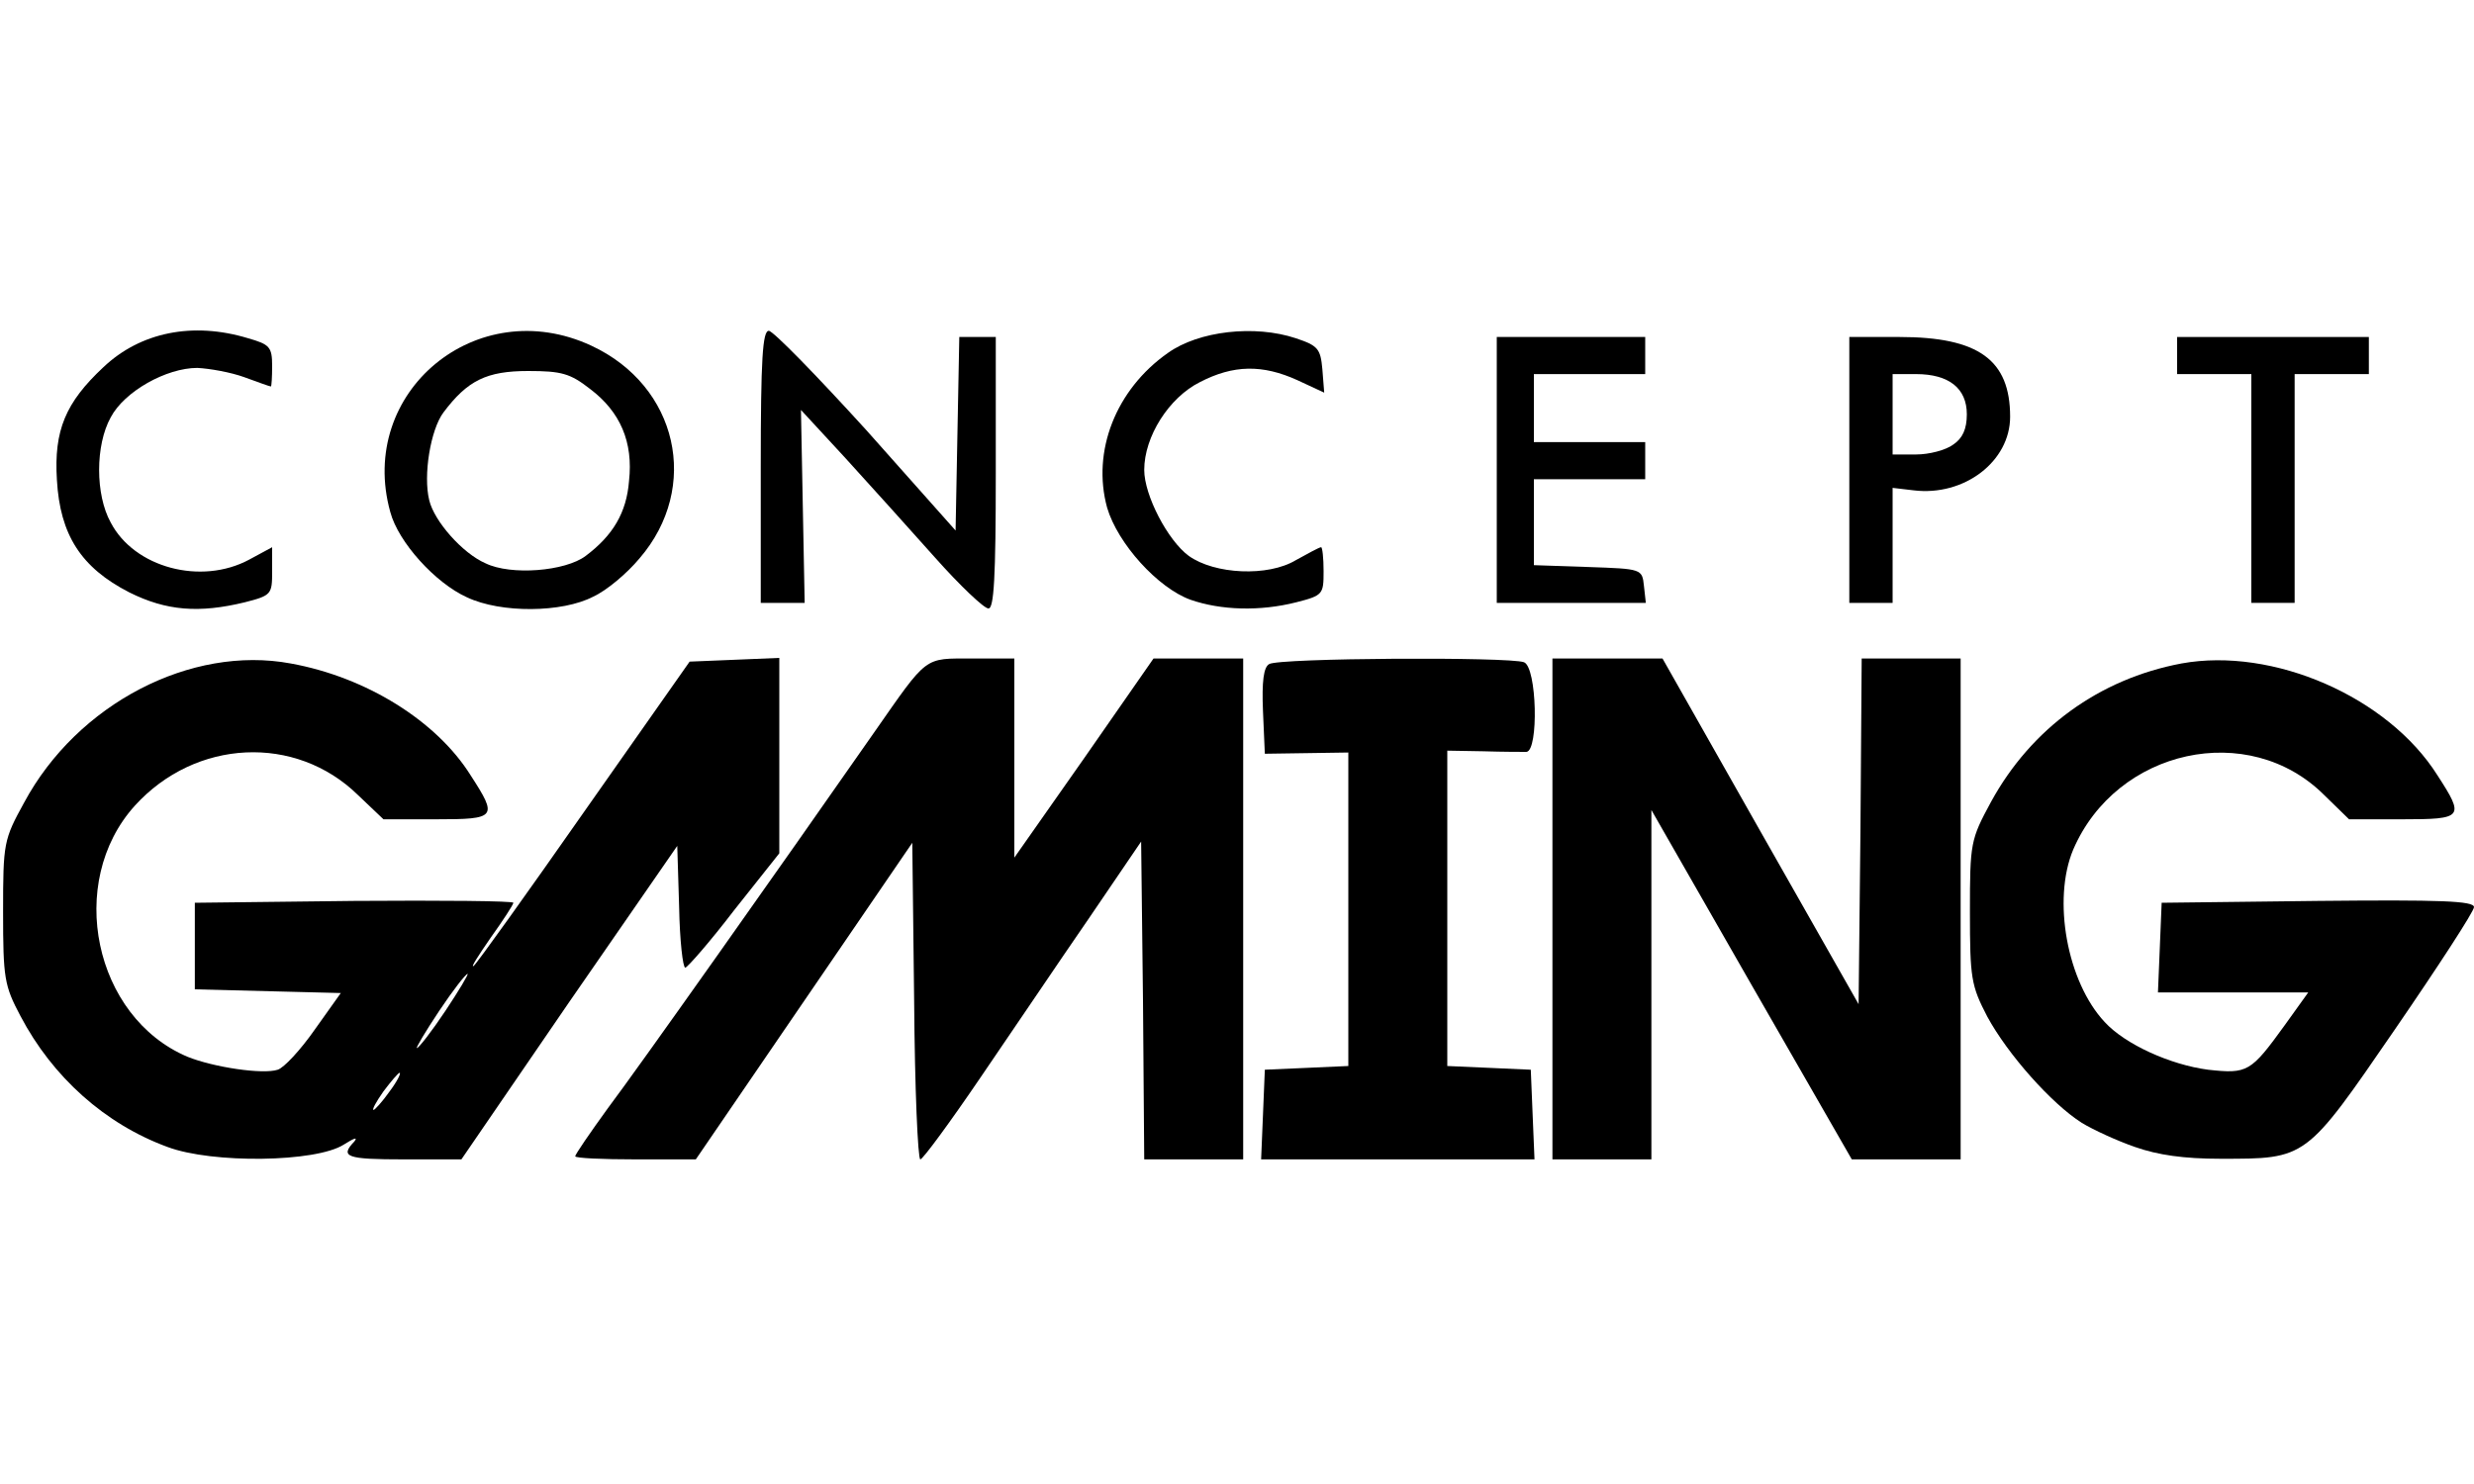
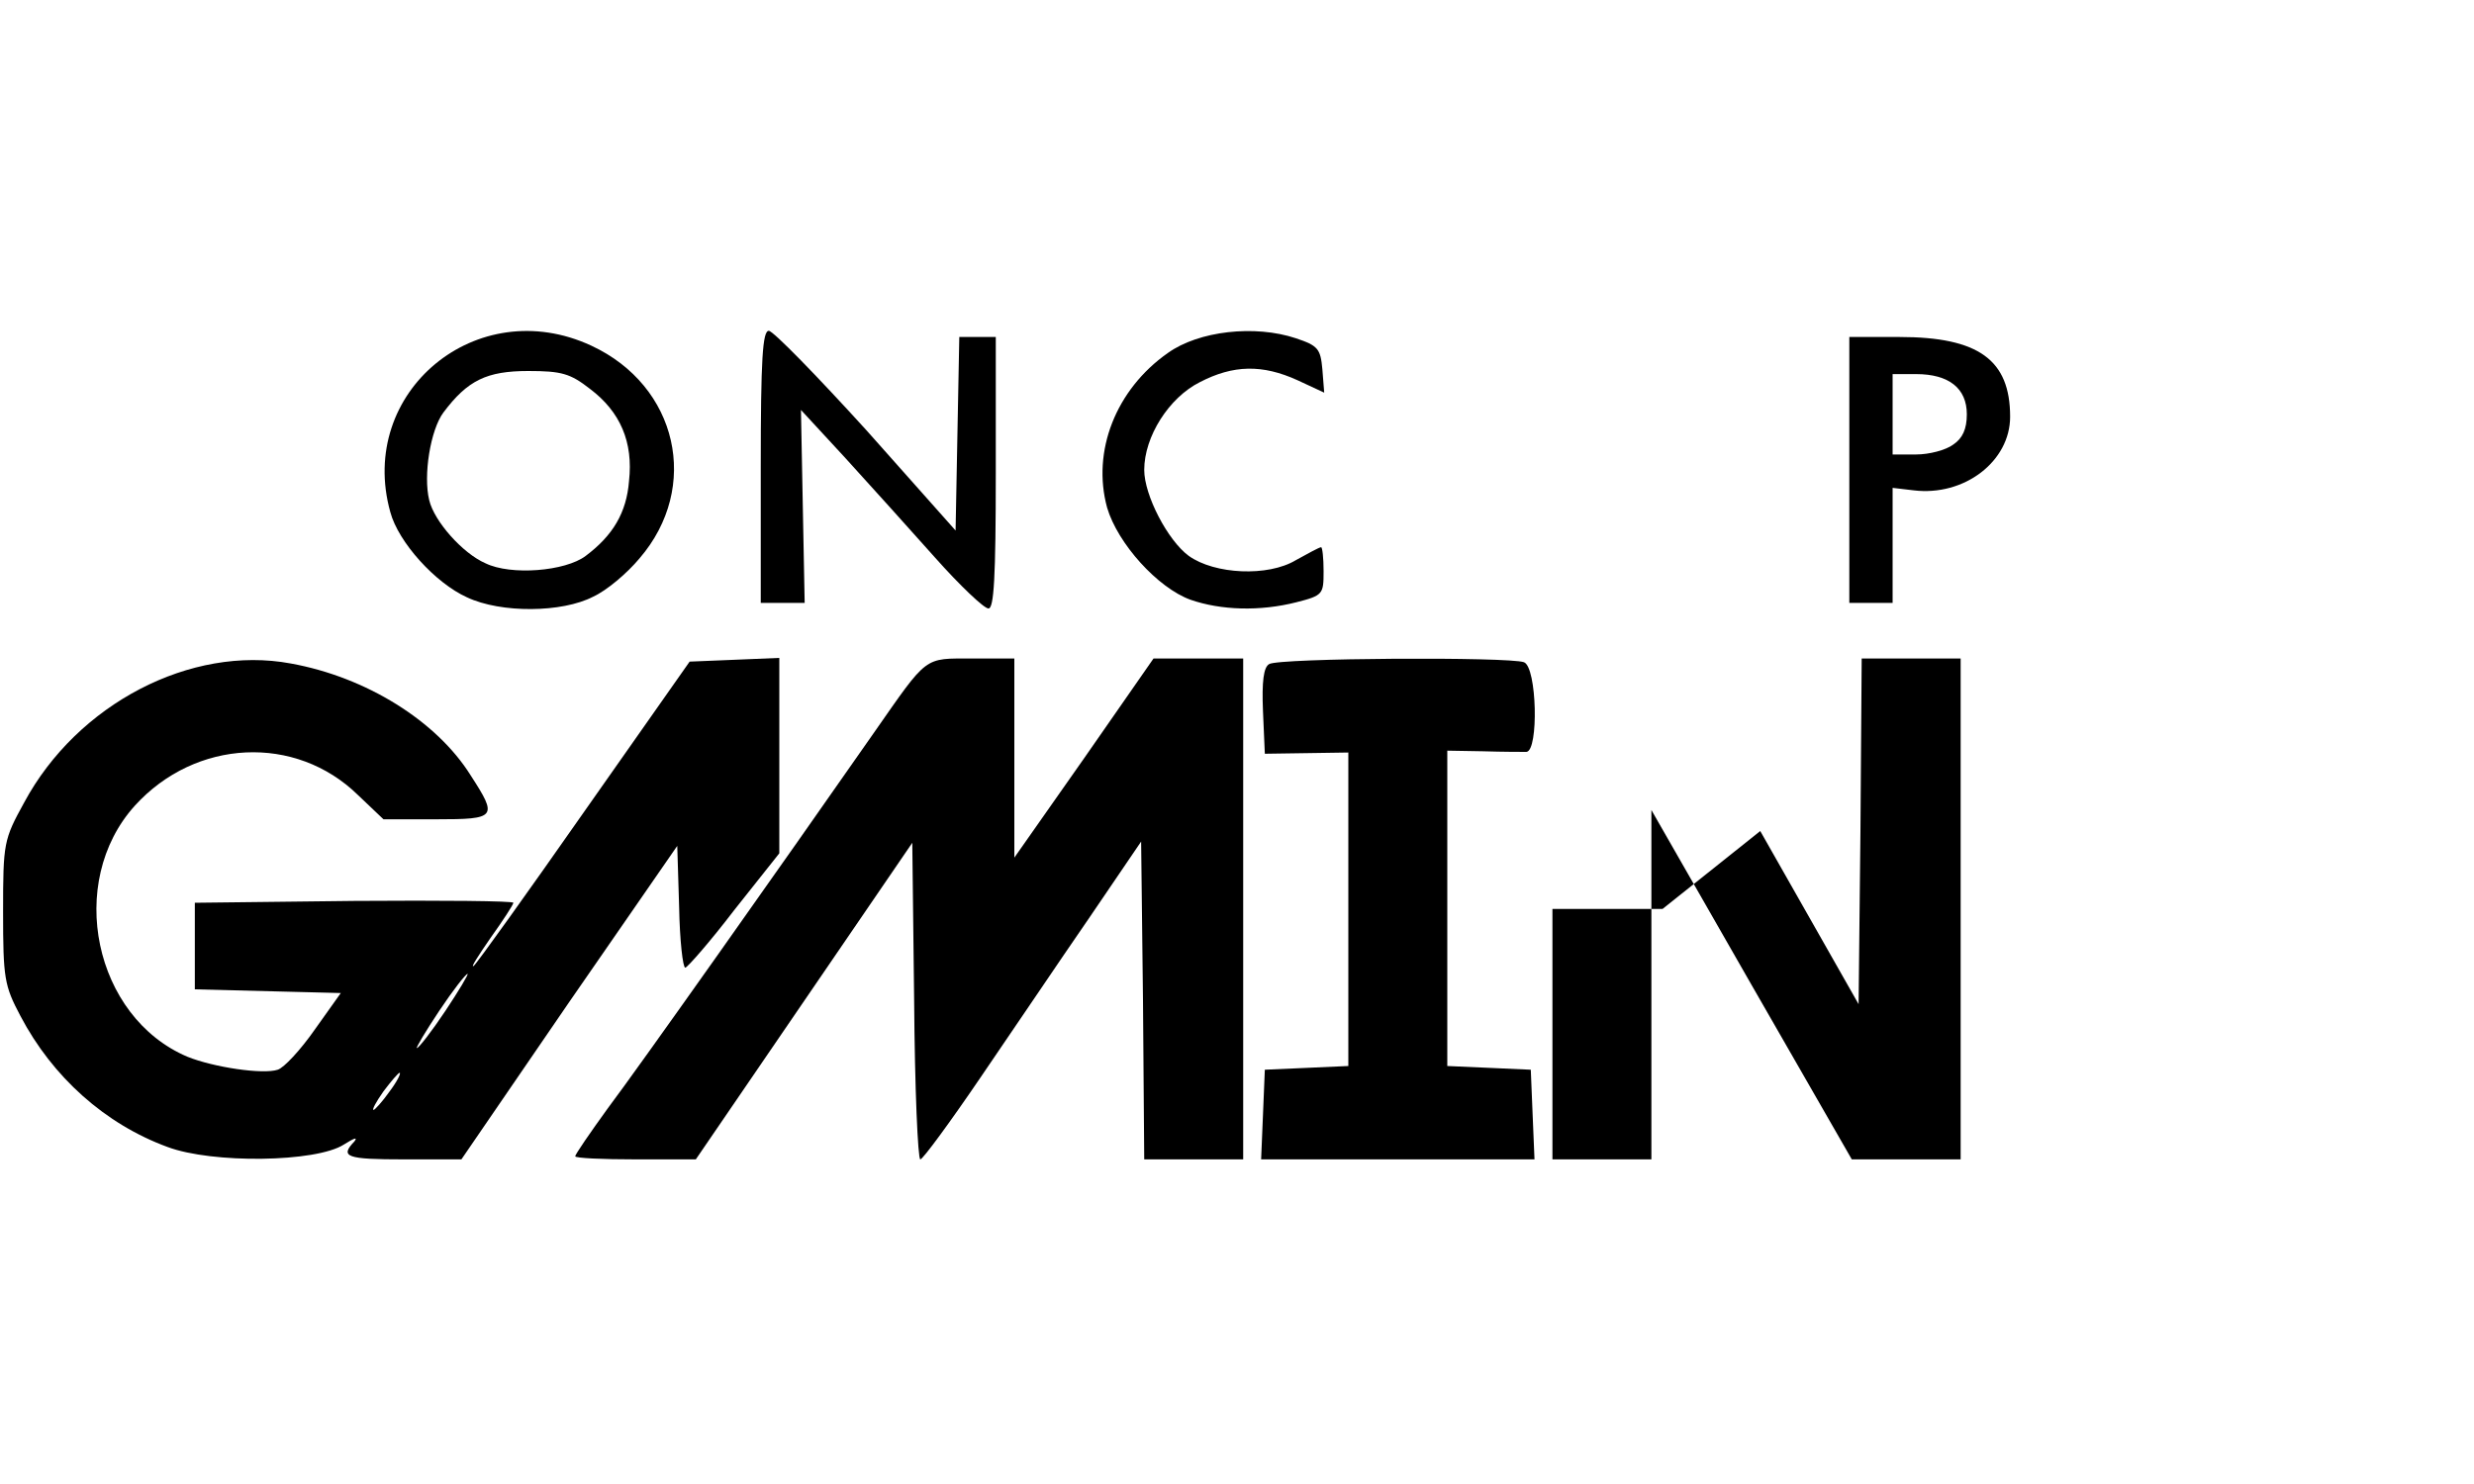
<svg xmlns="http://www.w3.org/2000/svg" width="100" height="60" viewBox="0 0 400 135" fill="none">
  <path d="M27.1 133C17 129.3 8.5 121.7 3.3 111.8C0.7 106.9 0.5 105.7 0.5 95C0.5 83.8 0.6 83.3 3.9 77.3C12.5 61.3 30.9 51.8 47 54.8C59.2 57 70.6 64.1 76.1 72.9C80.5 79.7 80.3 80 70.5 80H62L57.9 76.1C47.8 66.2 31.6 67 21.8 77.8C10.6 90.2 15.2 112 30.3 118.4C34.5 120.1 42.5 121.3 44.9 120.5C45.9 120.2 48.6 117.3 50.9 114L55.1 108.1L43.3 107.8L31.5 107.5V100.5V93.5L57.3 93.2C71.4 93.1 83 93.2 83 93.5C83 93.8 81.3 96.4 79.3 99.2C77.3 102.1 76 104.1 76.6 103.7C77.1 103.3 85.2 92 94.5 78.7L111.5 54.5L118.8 54.2L126 53.9V69.7V85.5L118.7 94.7C114.8 99.8 111.2 103.9 110.8 104C110.4 104 109.9 99.6 109.8 94.1L109.5 84.3L92 109.6L74.6 135H65.3C56 135 54.9 134.6 57.3 132.1C57.9 131.3 57.2 131.6 55.6 132.6C51.1 135.5 34.3 135.7 27.1 133ZM63 124C64.2 122.4 64.9 121 64.6 121C64.4 121 63.2 122.4 62 124C60.8 125.7 60.1 127 60.4 127C60.6 127 61.8 125.7 63 124ZM72 111C74.2 107.7 75.8 105 75.6 105C75.3 105 73.2 107.7 71 111C68.8 114.3 67.2 117 67.4 117C67.7 117 69.8 114.3 72 111Z" fill="black" />
  <path d="M93 134.5C93 134.2 95.4 130.7 98.3 126.7C103.2 120.2 126.3 87.5 141.3 66C150.1 53.4 149.3 54 157.2 54H164V70.1V86.2L175.3 70.1L186.5 54H193.8H201V94.5V135H193H185L184.8 109.3L184.5 83.6L176 96.1C171.3 102.9 163.5 114.5 158.5 121.8C153.6 129 149.2 135 148.8 135C148.4 135 147.9 123.5 147.8 109.4L147.5 83.8L130 109.4L112.5 135H102.8C97.4 135 93 134.8 93 134.5Z" fill="black" />
  <path d="M204.2 127.8L204.5 120.5L211.3 120.2L218 119.9V94.5V69.2L211.3 69.3L204.5 69.4L204.2 62.5C204 57.7 204.3 55.4 205.2 54.9C206.7 53.9 244 53.7 246.4 54.6C248.5 55.4 248.8 68.9 246.8 69.1C246.1 69.1 242.9 69.1 239.8 69L234 68.9V94.4V119.9L240.8 120.2L247.5 120.5L247.8 127.8L248.1 135H226H203.9L204.2 127.8Z" fill="black" />
-   <path d="M251 94.5V54H259.9H268.8L284.6 81.9L300.5 109.9L300.8 81.9L301 54H309H317V94.5V135H308.2H299.4L283.2 106.8L267 78.5V106.8V135H259H251V94.5Z" fill="black" />
-   <path d="M345.2 133C342.3 132 338.4 130.2 336.6 129.1C331.7 126 324.6 118 321.3 111.9C318.7 106.9 318.5 105.7 318.5 95C318.5 83.8 318.6 83.3 321.9 77.2C328.4 65.3 339.4 57.3 352.7 54.8C367.5 52.1 386.1 60.2 394.1 72.9C398.5 79.7 398.3 80 388.4 80H379.8L375.8 76.1C363.6 63.9 342.2 68.6 335.2 84.9C331.8 93 334.2 106.3 340.3 112.8C343.6 116.4 350.9 119.7 357 120.5C363.4 121.2 363.9 120.9 369.4 113.3L373.2 108H361H348.9L349.2 100.8L349.5 93.5L374.8 93.2C394.6 93 400 93.2 400 94.2C400 94.9 394.2 103.8 387.2 114C372.7 135.1 373 134.9 359 134.9C353.1 134.9 348.9 134.3 345.2 133Z" fill="black" />
-   <path d="M20.9 43.3C13.1 39.3 9.7 34 9.2 25.1C8.7 17.1 10.6 12.6 16.7 6.9C22.7 1.2 31.2 -0.5 40.1 2.2C43.6 3.2 44 3.6 44 6.7C44 8.5 43.9 10 43.8 10C43.6 10 41.7 9.3 39.5 8.5C37.3 7.7 33.9 7.1 31.9 7C26.9 7 20.1 10.8 17.9 15C15.4 19.5 15.4 27.5 17.9 32C21.7 39.3 32.5 42.2 40.3 38L44 36V39.9C44 43.6 43.9 43.8 39.6 44.9C32.2 46.7 26.9 46.3 20.9 43.3Z" fill="black" />
+   <path d="M251 94.5H259.9H268.8L284.6 81.9L300.5 109.9L300.8 81.9L301 54H309H317V94.5V135H308.2H299.4L283.2 106.8L267 78.5V106.8V135H259H251V94.5Z" fill="black" />
  <path d="M75.5 44.1C70.4 41.8 64.4 35.2 63.1 30.3C57.7 10.9 77.1 -5.2 95.6 3.4C109.6 9.9 113.3 26.3 103.4 37.8C101.4 40.2 98.1 43 95.9 44C90.9 46.6 81 46.7 75.5 44.1ZM94.7 37.4C99.1 34.1 101.3 30.4 101.7 25.3C102.4 19 100.3 14.1 95.4 10.4C92.2 7.9 90.8 7.5 85.4 7.5C78.7 7.5 75.6 9 71.7 14.2C69.6 17 68.4 24.4 69.4 28.4C70.2 31.8 74.8 37 78.5 38.6C82.6 40.6 91.4 39.9 94.7 37.4Z" fill="black" />
  <path d="M151.2 37.7C147.2 33.2 140.7 26 136.7 21.6L129.5 13.8L129.8 29.4L130.1 45H126.5H123V23C123 5.5 123.3 1 124.3 1C125 1 132.1 8.3 140.1 17.1L154.5 33.3L154.8 17.6L155.1 2H158H161V24C161 41 160.7 46 159.8 45.9C159.1 45.9 155.2 42.2 151.2 37.7Z" fill="black" />
  <path d="M192.5 44.5C187.2 42.6 180.7 35.4 179 29.6C176.5 20.5 180.4 10.5 188.8 4.6C193.8 1 202.9 -7.64048e-05 209.5 2.2C213.1 3.4 213.5 3.9 213.8 7.2L214.1 11L209.8 9C204.1 6.4 199.4 6.5 194 9.3C189 11.8 185 18.1 185 23.5C185 27.6 188.8 34.9 192.2 37.4C196.4 40.4 205 40.8 209.5 38.1C211.5 37 213.3 36 213.6 36C213.8 36 214 37.7 214 39.9C214 43.6 213.9 43.8 209.6 44.9C203.7 46.4 197.4 46.2 192.5 44.5Z" fill="black" />
-   <path d="M242 23.5V2H254H266V5V8H257H248V13.5V19H257H266V22V25H257H248V32V38.9L256.8 39.2C265.5 39.5 265.5 39.5 265.8 42.3L266.1 45H254.1H242V23.5Z" fill="black" />
  <path d="M299 23.5V2H307.1C319.9 2 325 5.7 325 14.9C325 22.1 317.6 27.8 309.4 26.8L306 26.4V35.7V45H302.5H299V23.5ZM315.8 19.4C317.3 18.4 318 16.9 318 14.5C318 10.3 315.1 8 309.8 8H306V14.5V21H309.8C311.9 21 314.6 20.3 315.8 19.4Z" fill="black" />
-   <path d="M364 26.5V8H358H352V5V2H367.5H383V5V8H377H371V26.5V45H367.5H364V26.5Z" fill="black" />
</svg>